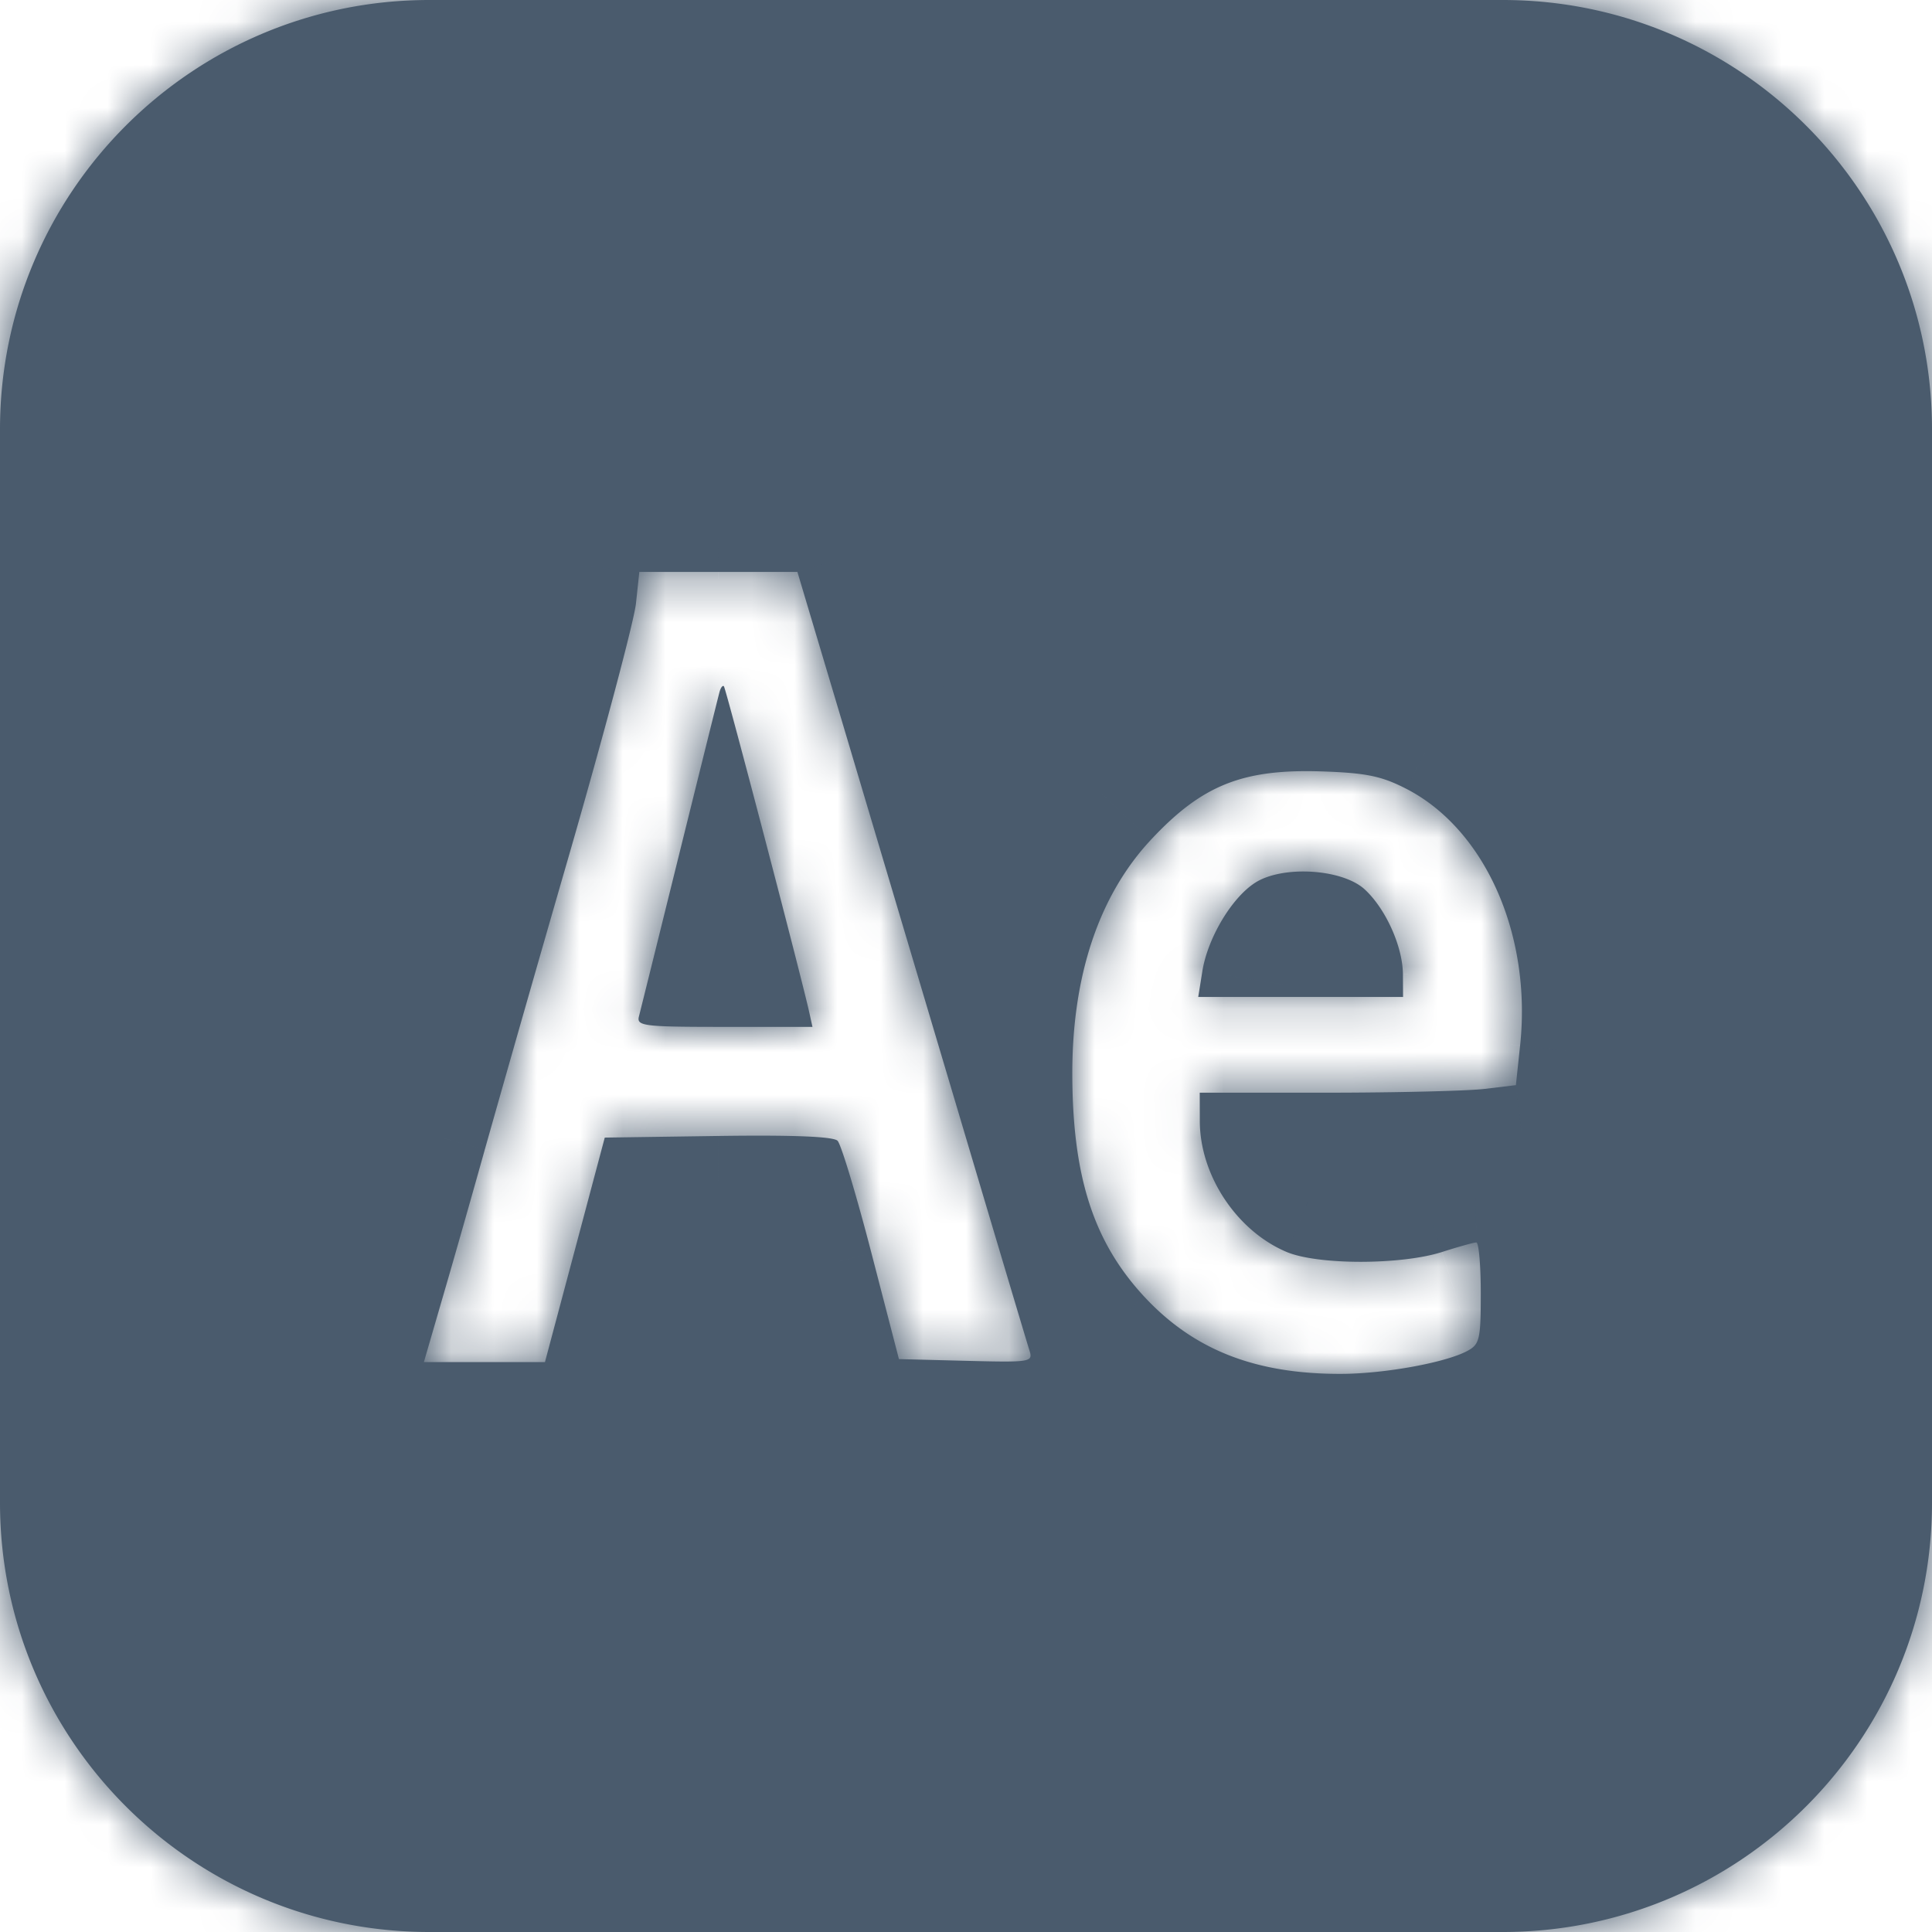
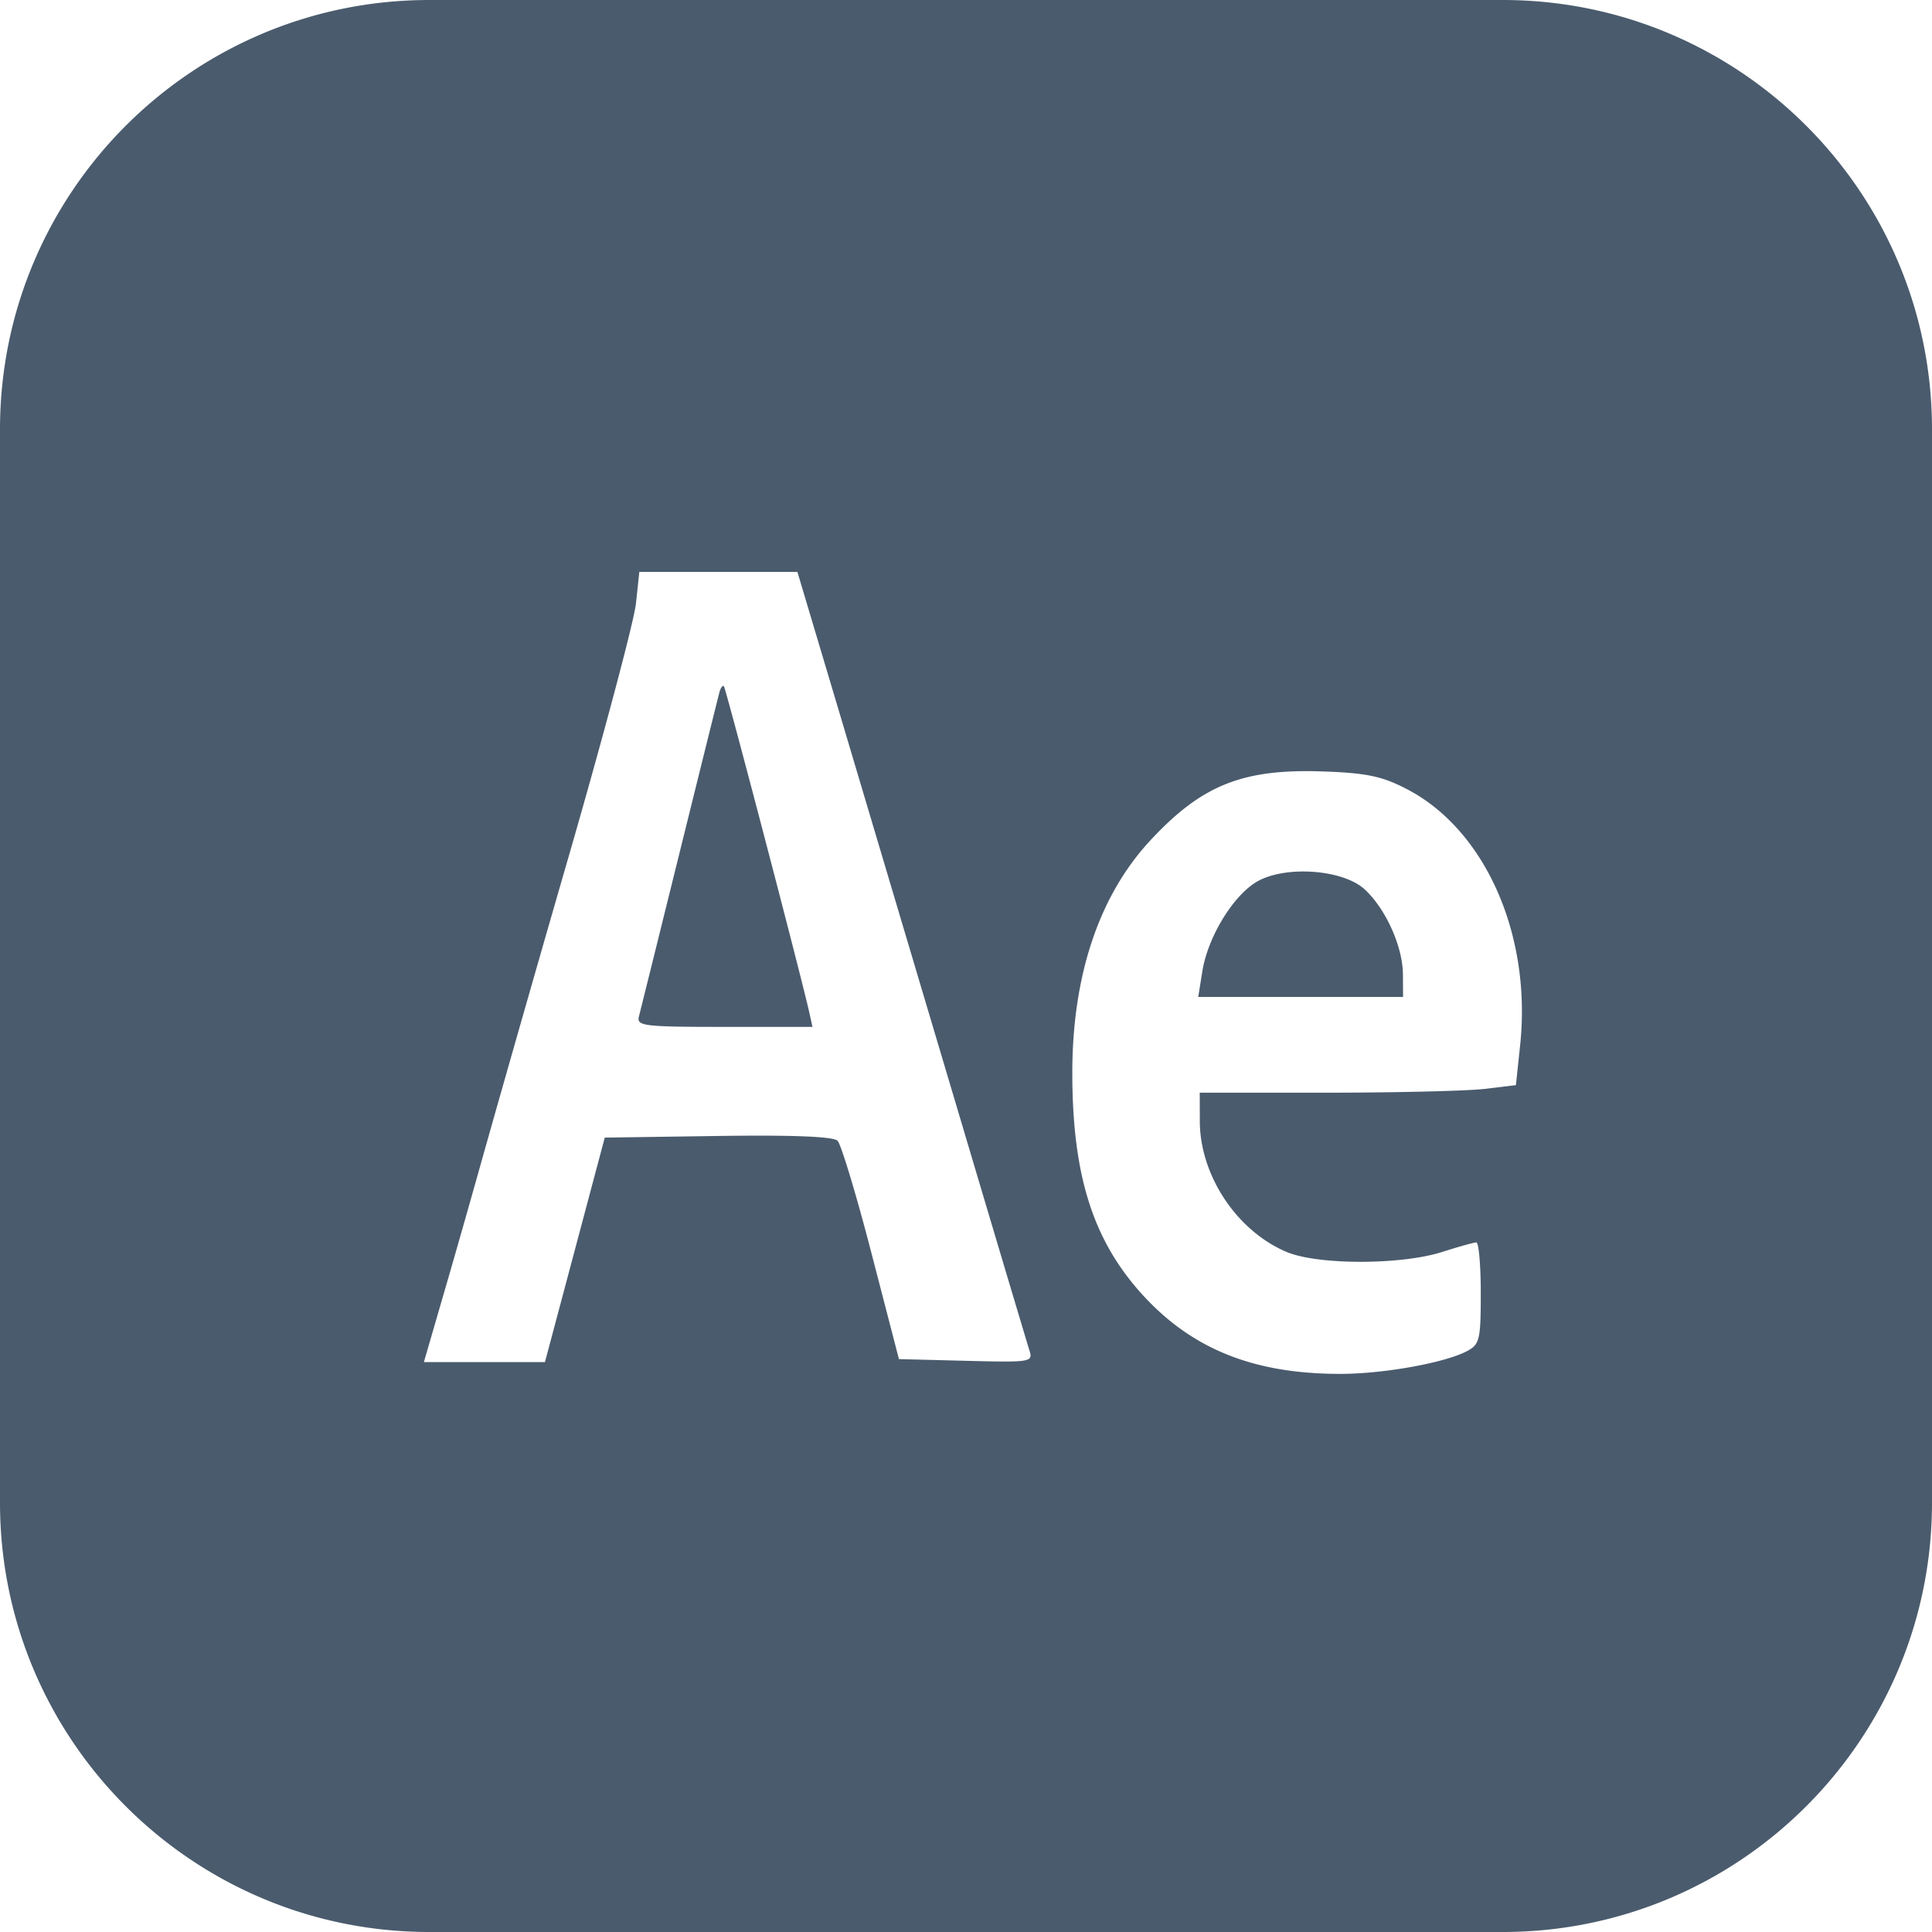
<svg xmlns="http://www.w3.org/2000/svg" width="45" height="45" fill="none">
  <mask id="a" fill="#fff">
-     <path fill-rule="evenodd" clip-rule="evenodd" d="M10 0C4.477 0 0 4.477 0 10v25c0 5.523 4.477 10 10 10h25c5.523 0 10-4.477 10-10V10c0-5.523-4.477-10-10-10H10zm12.239 25.627l-2.657-8.925-1.009-3.381h-3.682l-.078.732c-.042.403-.747 3.054-1.566 5.891a1216.62 1216.62 0 00-1.955 6.832c-.257.92-.68 2.41-.943 3.311l-.476 1.639h2.82l.697-2.615.696-2.614 2.636-.038c1.735-.025 2.688.013 2.786.111.082.082.438 1.26.79 2.618l.64 2.468 1.564.04c1.516.038 1.562.03 1.475-.243-.05-.156-.832-2.778-1.738-5.826zm-6.414-5.753c.484-1.955.903-3.643.932-3.75.028-.106.075-.169.104-.139.047.05 1.827 6.849 1.994 7.619l.069.314h-2.052c-1.885 0-2.047-.02-1.99-.244.035-.134.459-1.844.943-3.8zm19.581 4.48c.276-2.576-.813-5.035-2.648-5.98-.576-.297-.935-.371-1.958-.406-1.852-.063-2.8.314-3.993 1.592-1.21 1.296-1.838 3.17-1.831 5.473.007 2.38.495 3.891 1.667 5.159 1.158 1.252 2.604 1.818 4.616 1.808 1.007-.006 2.414-.263 2.918-.534.287-.154.313-.267.313-1.349 0-.649-.047-1.18-.104-1.178-.057 0-.418.101-.8.223-.96.305-2.9.304-3.622-.003-1.16-.492-2.016-1.784-2.018-3.045l-.002-.663h2.96c1.628-.001 3.285-.041 3.682-.089l.722-.087.098-.921zm-7.402-1.726c.124-.782.69-1.727 1.24-2.073.643-.404 2.026-.316 2.544.162.49.452.885 1.332.889 1.98l.003.524h-4.771l.095-.593z" />
-   </mask>
+     </mask>
  <path fill-rule="evenodd" clip-rule="evenodd" d="M10 0C4.477 0 0 4.477 0 10v25c0 5.523 4.477 10 10 10h25c5.523 0 10-4.477 10-10V10c0-5.523-4.477-10-10-10H10zm12.239 25.627l-2.657-8.925-1.009-3.381h-3.682l-.078.732c-.042.403-.747 3.054-1.566 5.891a1216.62 1216.62 0 00-1.955 6.832c-.257.92-.68 2.41-.943 3.311l-.476 1.639h2.82l.697-2.615.696-2.614 2.636-.038c1.735-.025 2.688.013 2.786.111.082.082.438 1.26.79 2.618l.64 2.468 1.564.04c1.516.038 1.562.03 1.475-.243-.05-.156-.832-2.778-1.738-5.826zm-6.414-5.753c.484-1.955.903-3.643.932-3.75.028-.106.075-.169.104-.139.047.05 1.827 6.849 1.994 7.619l.069.314h-2.052c-1.885 0-2.047-.02-1.99-.244.035-.134.459-1.844.943-3.8zm19.581 4.48c.276-2.576-.813-5.035-2.648-5.98-.576-.297-.935-.371-1.958-.406-1.852-.063-2.8.314-3.993 1.592-1.21 1.296-1.838 3.17-1.831 5.473.007 2.38.495 3.891 1.667 5.159 1.158 1.252 2.604 1.818 4.616 1.808 1.007-.006 2.414-.263 2.918-.534.287-.154.313-.267.313-1.349 0-.649-.047-1.18-.104-1.178-.057 0-.418.101-.8.223-.96.305-2.9.304-3.622-.003-1.16-.492-2.016-1.784-2.018-3.045l-.002-.663h2.96c1.628-.001 3.285-.041 3.682-.089l.722-.087.098-.921zm-7.402-1.726c.124-.782.69-1.727 1.24-2.073.643-.404 2.026-.316 2.544.162.49.452.885 1.332.889 1.98l.003.524h-4.771l.095-.593z" fill="#4A5B6D" />
-   <path d="M19.582 16.702l-2.396.715 2.396-.715zm2.657 8.925l2.396-.713-2.396.713zM18.573 13.32l2.396-.714-.533-1.786h-1.863v2.5zm-3.682 0v-2.5h-2.247l-.239 2.235 2.486.265zm-.078.732l-2.486-.265 2.486.265zm-1.566 5.891l-2.402-.693 2.402.693zm-1.955 6.832l2.408.671-2.408-.67zm-.943 3.311l2.401.698-2.4-.698zm-.476 1.639l-2.4-.698-.93 3.199 3.33-.001v-2.5zm1.41 0v-2.5 2.5zm1.41 0v2.5h1.922l.494-1.857-2.415-.644zm.697-2.615l-2.416-.643 2.416.643zm.696-2.614l-.036-2.5-1.892.028-.487 1.829 2.415.643zm2.636-.038l-.036-2.5.037 2.5zm2.786.111l-1.766 1.77 1.766-1.77zm.79 2.618l-2.42.627 2.42-.627zm.64 2.468l-2.42.627.472 1.825 1.884.047.063-2.499zm1.564.04l.063-2.5-.063 2.5zm1.475-.243l2.383-.755v-.001l-2.383.756zm-7.22-15.328l-2.415-.649 2.415.649zm-.932 3.75l-2.427-.601 2.427.6zm1.036-3.89l1.812-1.722-.002-.002-1.81 1.724zm1.994 7.619l-2.442.532 2.442-.532zm.069.314v2.5h3.104l-.661-3.033-2.443.533zm-4.042-.244l-2.421-.62 2.421.62zm17.876-5.3l1.145-2.223-1.145 2.223zm2.648 5.98l2.486.266-2.486-.266zM30.8 17.968l.085-2.499-.085 2.499zm-3.993 1.592l-1.827-1.706 1.827 1.706zm-1.831 5.473l-2.5.007 2.5-.007zm1.667 5.159l1.836-1.698-1.836 1.698zM31.26 32l-.013-2.5.013 2.5zm2.918-.534l1.184 2.202-1.184-2.202zm.209-2.527l.036 2.5-.036-2.5zm-.8.223l.757 2.382-.758-2.382zm-3.622-.003l.978-2.3v-.001l-.978 2.301zm-2.018-3.045l2.5-.005-2.5.005zm-.002-.663v-2.5l-2.505.002.005 2.504 2.5-.006zm2.96 0v-2.5h-.001l.001 2.5zm3.682-.089l.298 2.482-.298-2.482zm.722-.087l.298 2.483 1.976-.238.212-1.979-2.486-.266zm-6.064-4.72l1.33 2.117-1.33-2.117zm-1.24 2.073l2.468.395-2.469-.395zm3.784-1.91l1.696-1.838-1.696 1.837zm.889 1.98l-2.5.014 2.5-.014zm.003.523v2.5h2.514l-.014-2.515-2.5.015zm-4.771 0l-2.469-.395-.463 2.895h2.932v-2.5zM2.5 10A7.5 7.5 0 0110 2.5v-5C3.096-2.5-2.5 3.096-2.5 10h5zm0 25V10h-5v25h5zm7.5 7.5A7.5 7.5 0 012.5 35h-5c0 6.904 5.596 12.5 12.5 12.5v-5zm25 0H10v5h25v-5zm7.5-7.5a7.5 7.5 0 01-7.5 7.5v5c6.904 0 12.5-5.596 12.5-12.5h-5zm0-25v25h5V10h-5zM35 2.5a7.5 7.5 0 017.5 7.5h5c0-6.904-5.596-12.5-12.5-12.5v5zm-25 0h25v-5H10v5zm7.186 14.917c.555 1.859 1.75 5.874 2.657 8.922l4.792-1.425c-.907-3.05-2.103-7.066-2.658-8.926l-4.791 1.429zm-1.009-3.381l1.009 3.38 4.791-1.428-1.008-3.381-4.792 1.429zm.555 1.785h1.841v-5h-1.84v5zm-1.84 0h1.84v-5h-1.84v5zm2.407-1.503l.078-.732-4.971-.53-.079.732 4.972.53zm-1.65 6.32c.413-1.433.799-2.823 1.088-3.91.144-.543.267-1.02.358-1.393.071-.294.172-.716.204-1.017l-4.971-.53c.01-.1.007-.04-.092.366-.079.325-.191.764-.33 1.289a196.797 196.797 0 01-1.061 3.808l4.804 1.386zm-1.949 6.81c.253-.908 1.13-3.971 1.949-6.811l-4.804-1.386a1217.08 1217.08 0 00-1.961 6.854l4.816 1.342zm-.95 3.337c.264-.91.691-2.409.95-3.338l-4.816-1.342c-.254.911-.676 2.392-.935 3.285l4.801 1.395zm-.476 1.639l.476-1.639-4.801-1.395-.477 1.638 4.802 1.396zm-.991-3.198h-1.41v5h1.41v-5zm1.41 0h-1.41v5h1.41v-5zm-1.719-.758l-.696 2.614 4.831 1.287.697-2.614-4.832-1.287zm.697-2.614l-.697 2.614 4.832 1.287.696-2.614-4.831-1.287zm5.015-1.895l-2.636.038.072 5 2.637-.038-.073-5zm4.588.842a2.59 2.59 0 00-.783-.535c-.17-.075-.32-.12-.414-.145a3.75 3.75 0 00-.479-.092 8.895 8.895 0 00-.77-.058 42.1 42.1 0 00-2.142-.012l.073 5a37.556 37.556 0 011.87.008 7.435 7.435 0 01.299.017l.018.002.006.001a.424.424 0 01-.035-.006 2.174 2.174 0 01-.449-.142 2.41 2.41 0 01-.726-.5l3.532-3.538zm1.444 3.76a52.002 52.002 0 00-.523-1.882 17.079 17.079 0 00-.22-.686 5.391 5.391 0 00-.125-.326 3.138 3.138 0 00-.12-.248c-.02-.04-.17-.334-.456-.619l-3.532 3.54a2.436 2.436 0 01-.42-.562 1.831 1.831 0 01-.07-.144c-.012-.03-.011-.031.006.019.033.091.083.248.15.47.132.436.3 1.037.47 1.692l4.84-1.255zm.64 2.468l-.64-2.469-4.84 1.255.64 2.468 4.84-1.254zm-.793-1.833L21 29.156l-.126 5 1.565.039.126-4.999zm-.972 3.011c.013.039-.034-.096-.063-.279a2.405 2.405 0 011.257-2.483c.316-.165.58-.21.647-.22.134-.023.179-.012-.045-.013-.181 0-.437-.006-.824-.016l-.126 4.999c.37.01.69.017.94.017.209 0 .544 0 .868-.054.115-.019 1.494-.203 2.064-1.603a2.625 2.625 0 00.16-1.397c-.037-.236-.101-.43-.11-.46l-4.768 1.51zm-1.75-5.868c.9 3.026 1.692 5.685 1.75 5.87l4.767-1.512-.041-.136-.112-.373-.382-1.278-1.19-3.996-4.793 1.425zm-5.5-10.863a669.49 669.49 0 00-.945 3.798l4.853 1.2a2868.232 2868.232 0 01.841-3.387l.079-.314-4.829-1.297zm4.328-1.215a2.523 2.523 0 00-2.707-.624 2.566 2.566 0 00-1.156.867 2.86 2.86 0 00-.466.972l4.829 1.297c-.027.1-.113.399-.362.73a2.436 2.436 0 01-1.1.819 2.478 2.478 0 01-2.658-.612l3.62-3.45zm2.627 8.811c-.098-.45-.604-2.414-1.067-4.181a366.67 366.67 0 00-.648-2.45 102.831 102.831 0 00-.297-1.082 4.717 4.717 0 00-.092-.274 2.57 2.57 0 00-.18-.372 2.502 2.502 0 00-.341-.45l-3.624 3.445a2.496 2.496 0 01-.552-.913l-.004-.013.052.183.21.77c.173.65.404 1.524.64 2.422.48 1.838.948 3.66 1.018 3.979l4.885-1.064zm.069.313l-.069-.313-4.885 1.065.068.313 4.886-1.065zm-4.495 3.033h2.052v-5h-2.052v5zm-4.412-3.364a2.7 2.7 0 00-.069.99c.07.59.346 1.17.827 1.608.405.37.828.524 1.044.59.234.07.445.102.582.12.461.056 1.171.056 2.028.056v-5c-.473 0-.814-.002-1.066-.006a5.464 5.464 0 01-.353-.014c.003 0 .11.013.264.06.136.041.505.166.873.503.444.405.702.945.767 1.493.052.44-.036.773-.053.84l-4.843-1.24zm.938-3.78a5263.422 5263.422 0 01-.91 3.673l-.02.075-.005.023-.002.006v.002l4.843 1.241c.038-.147.466-1.874.947-3.82l-4.853-1.2zm18.215 1.322c.655.338 1.508 1.614 1.308 3.492l4.971.532c.35-3.275-.974-6.915-3.989-8.469l-2.29 4.445zm-.899-.13c.492.017.658.04.725.055a.181.181 0 01.033.009c.013.005.053.02.141.066l2.29-4.445a5.49 5.49 0 00-1.449-.526c-.511-.106-1.037-.137-1.569-.156l-.17 4.997zm-2.08.801c.457-.49.698-.624.849-.684.164-.065.474-.142 1.232-.117l.17-4.997c-1.094-.037-2.184.043-3.255.47-1.084.433-1.914 1.127-2.65 1.915l3.653 3.413zm-1.158 3.76c-.006-1.864.499-3.055 1.157-3.76l-3.653-3.413c-1.762 1.886-2.512 4.444-2.504 7.186l5-.014zm1.003 3.467c-.608-.657-.997-1.476-1.003-3.468l-5 .015c.008 2.766.596 4.971 2.332 6.848l3.67-3.395zm2.767 1.006c-1.448.008-2.171-.361-2.767-1.006l-3.671 3.395c1.72 1.86 3.888 2.624 6.464 2.61l-.026-5zm1.747-.236c.107-.057.125-.049-.029-.005a7.5 7.5 0 01-1.718.24l.026 5a12.438 12.438 0 002.084-.207c.564-.103 1.38-.288 2.005-.624l-2.368-4.404zm-1.003.854c0 .272-.002.433-.006.54-.005.124-.01.057.022-.084.044-.187.159-.533.455-.873a2.15 2.15 0 01.366-.332c.091-.065.16-.101.166-.105l2.368 4.404a3.06 3.06 0 00.872-.684c.382-.44.558-.91.644-1.279.122-.53.113-1.174.113-1.587h-5zm2.432 1.32a2.486 2.486 0 01-2.31-1.484c-.094-.218-.128-.39-.133-.412-.017-.083-.016-.11-.01-.037.011.12.021.338.021.613h5c0-.375-.013-.747-.04-1.054a4.76 4.76 0 00-.076-.544 2.855 2.855 0 00-.172-.549 2.514 2.514 0 00-2.352-1.532l.072 5zm-.079.106a13.266 13.266 0 01.521-.154l.008-.002-.003.001-.009.002a1.238 1.238 0 01-.147.026 2.345 2.345 0 01-.29.021l-.074-4.999a2.671 2.671 0 00-.466.049c-.069.013-.13.027-.174.037a18.273 18.273 0 00-.882.254l1.516 4.765zm-5.357-.084c.857.364 1.96.43 2.697.43.808 0 1.827-.08 2.66-.346l-1.516-4.765a2.355 2.355 0 01-.399.071 6.548 6.548 0 01-1.409.002c-.211-.027-.206-.048-.077.006l-1.956 4.602zm-3.54-5.341c.004 2.26 1.458 4.457 3.54 5.341l1.955-4.602c-.236-.1-.495-.488-.495-.75l-5 .01zm-.002-.662l.002.662 5-.01-.002-.663-5 .01zm5.459-2.507l-2.96.002.002 5 2.96-.002-.002-5zm3.385-.07a39.369 39.369 0 01-1.141.045c-.646.015-1.448.025-2.244.025l.002 5c1.57 0 3.4-.036 3.979-.106l-.596-4.964zm.721-.087l-.722.087.597 4.964.722-.087-.597-4.964zm-2.088 1.295l-.099.921 4.972.532.098-.92-4.971-.533zm-5.008-5.65c-.738.465-1.263 1.153-1.594 1.707-.35.584-.66 1.316-.784 2.089l4.937.788c-.001.01.004-.023.031-.094a1.465 1.465 0 01.205-.356c.007-.009.004-.004-.013.012a.93.93 0 01-.12.088l-2.662-4.233zm5.57.441c-.884-.815-2.053-1.024-2.761-1.069-.742-.047-1.857.03-2.81.629l2.663 4.232a1.147 1.147 0 01-.276.128.174.174 0 01-.015.004l.01-.002a.71.71 0 01.11-.002c.068.005.1.016.084.011a.702.702 0 01-.11-.049 1.387 1.387 0 01-.284-.206l3.39-3.676zm1.694 3.804c-.005-.77-.225-1.502-.481-2.073-.258-.574-.655-1.216-1.212-1.73l-3.39 3.675a.458.458 0 01-.04-.04l.01.015a.872.872 0 01.116.254l.001.005a.585.585 0 01-.004-.077l5-.029zm.003.523l-.003-.523-5 .03.003.522 5-.03zm-4.886 2.515h2.386v-5h-2.386v5zm-2.385 0h2.385v-5H27.91v5zm-2.374-3.488l-.095.593 4.937.79.095-.593-4.937-.79z" fill="#4A5B6D" mask="url(#a)" />
</svg>